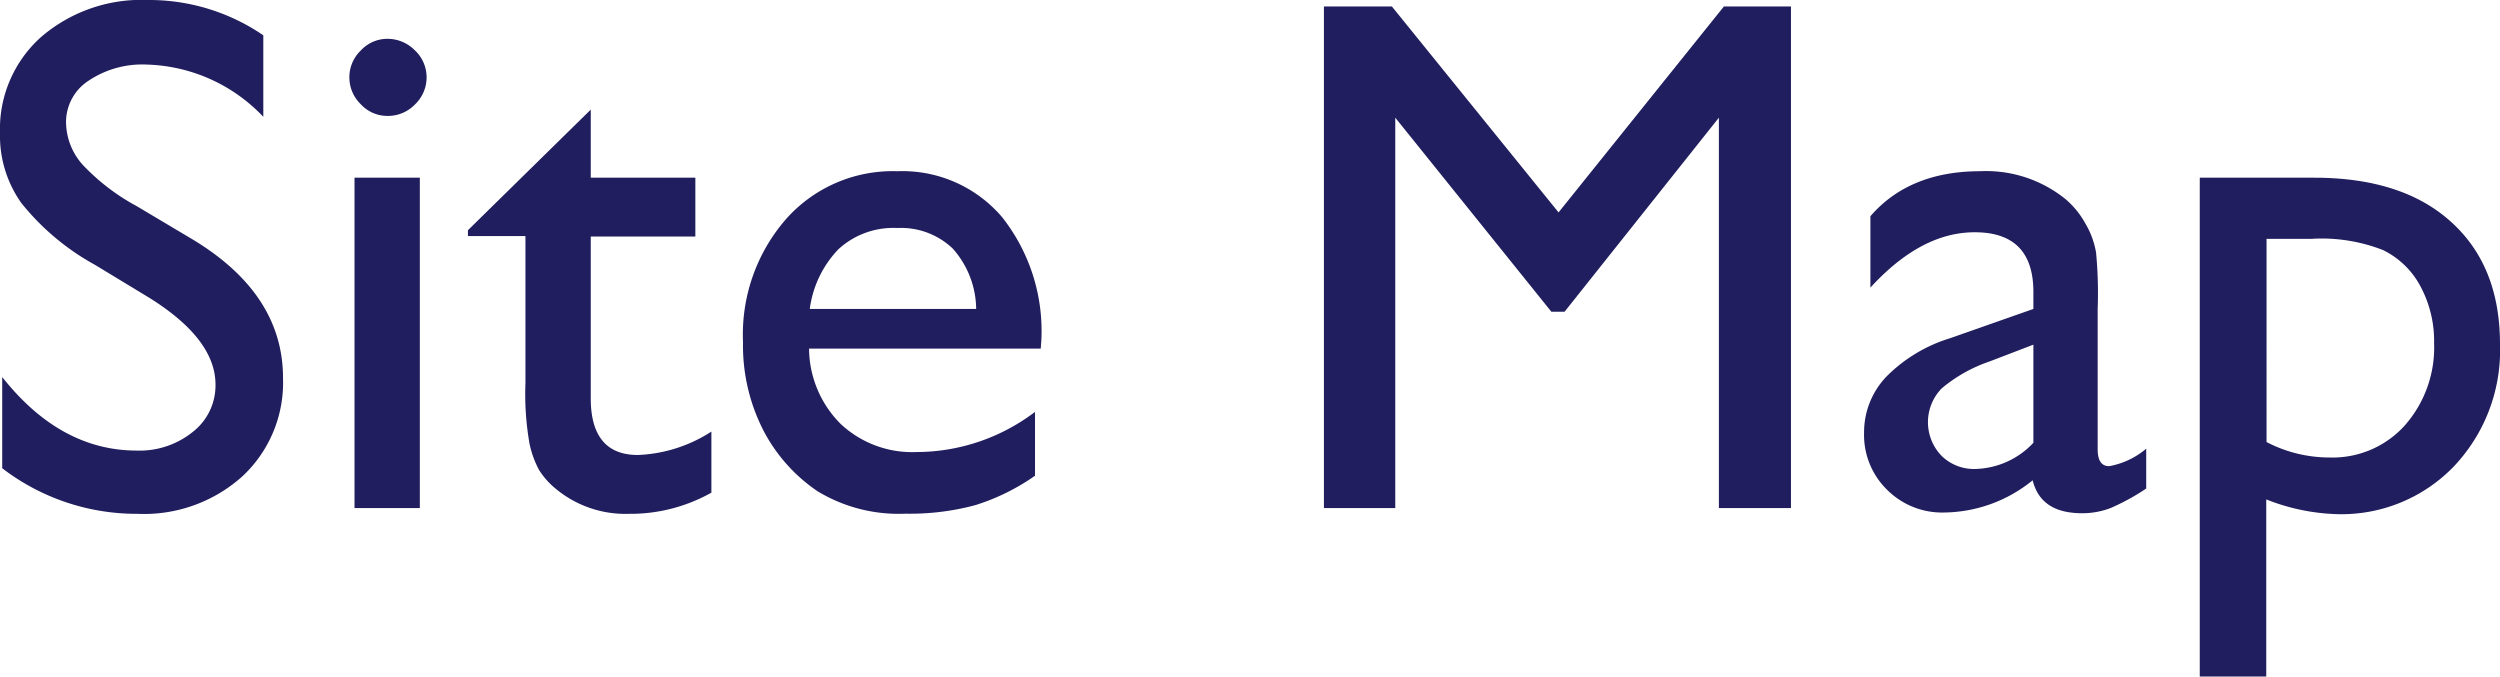
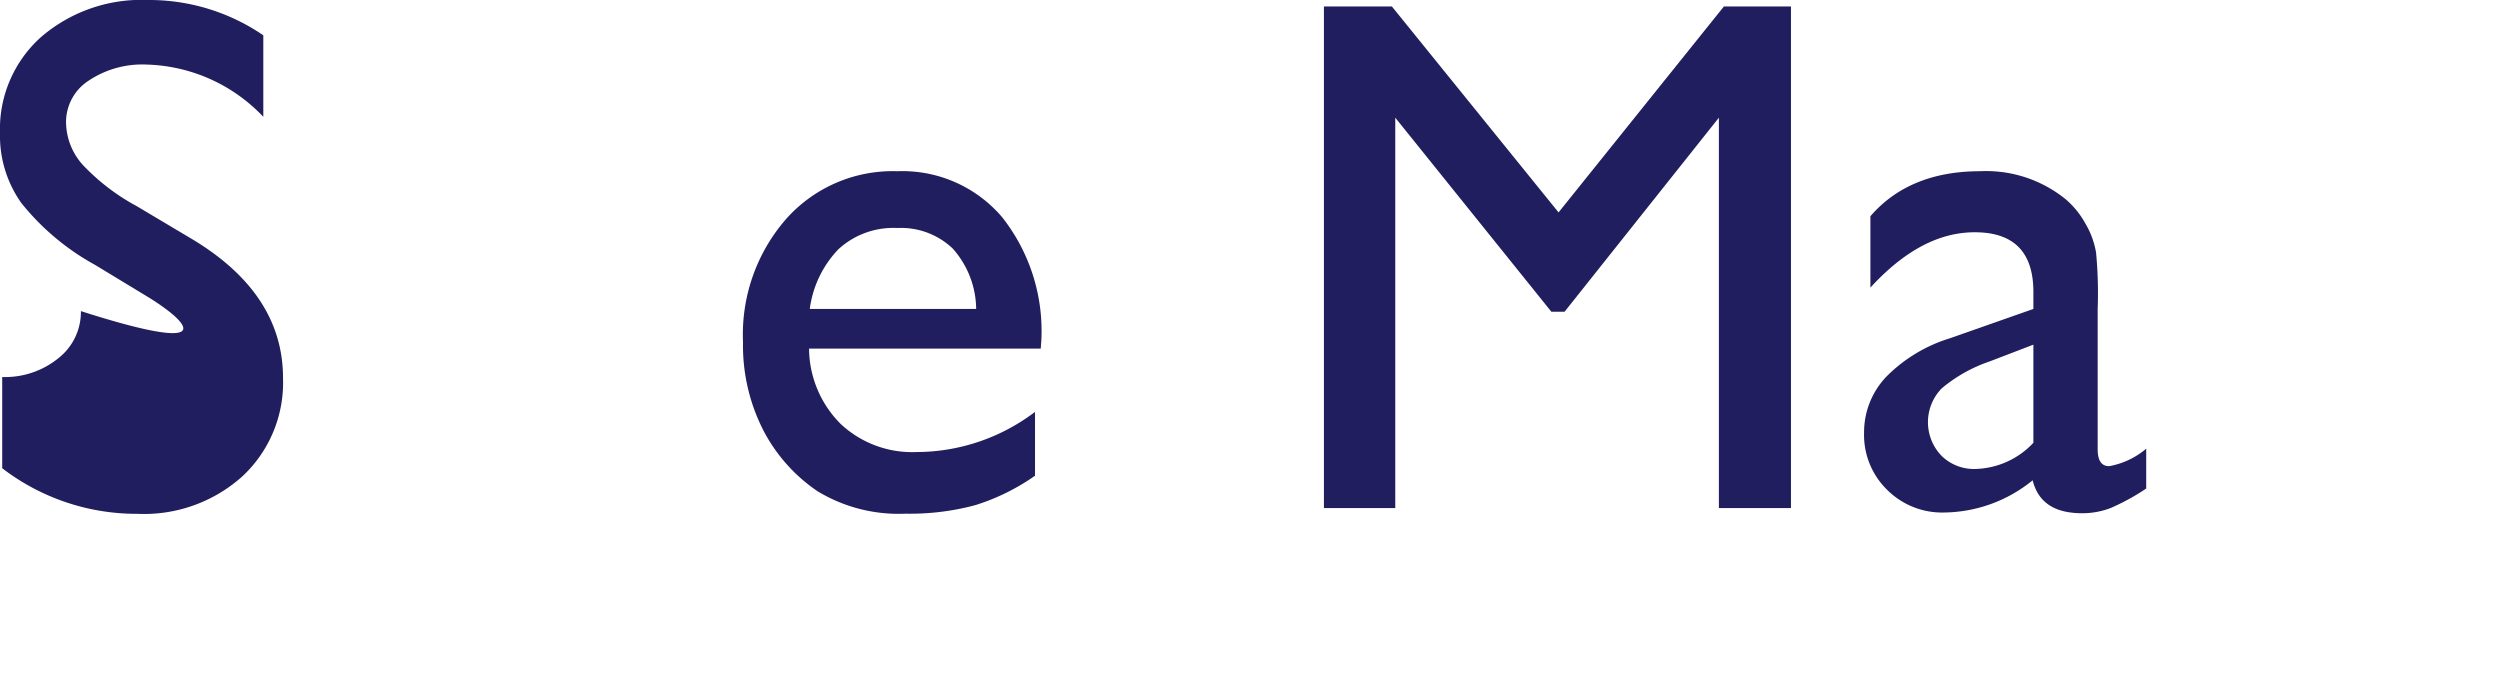
<svg xmlns="http://www.w3.org/2000/svg" viewBox="0 0 169.95 45.99">
  <defs>
    <style>.cls-1{fill:#201e5e;}</style>
  </defs>
  <title>sitemap</title>
  <g id="レイヤー_2" data-name="レイヤー 2">
    <g id="レイヤー_1-2" data-name="レイヤー 1">
-       <path class="cls-1" d="M10.16,20.25,6.45,18a16.7,16.7,0,0,1-5-4.2A7.88,7.88,0,0,1,0,9.06,8.39,8.39,0,0,1,2.8,2.51,10.46,10.46,0,0,1,10.06,0,13.75,13.75,0,0,1,17.9,2.4V7.94A11.34,11.34,0,0,0,10,4.39,6.57,6.57,0,0,0,6,5.5,3.35,3.35,0,0,0,4.49,8.33,4.39,4.39,0,0,0,5.62,11.2,14.48,14.48,0,0,0,9.27,14L13,16.22q6.24,3.72,6.24,9.48a8.71,8.71,0,0,1-2.75,6.67,10,10,0,0,1-7.14,2.56,15,15,0,0,1-9.2-3.1v-6.2q3.95,5,9.15,5a5.76,5.76,0,0,0,3.82-1.28,4,4,0,0,0,1.53-3.2C14.65,24.08,13.15,22.12,10.16,20.25Z" />
-       <path class="cls-1" d="M26.29,2.64a2.6,2.6,0,0,1,1.88.75A2.52,2.52,0,0,1,29,5.25a2.54,2.54,0,0,1-.79,1.85,2.55,2.55,0,0,1-1.88.78,2.45,2.45,0,0,1-1.8-.79,2.54,2.54,0,0,1-.78-1.84,2.52,2.52,0,0,1,.78-1.82A2.45,2.45,0,0,1,26.29,2.64ZM24.1,12.08h4.44V34.54H24.1Z" />
-       <path class="cls-1" d="M31.81,15.65l8.35-8.2v4.63h7.11v4H40.16v11c0,2.56,1.07,3.85,3.2,3.85a9.9,9.9,0,0,0,5-1.59v4.15a11.22,11.22,0,0,1-5.59,1.44,7.41,7.41,0,0,1-5.08-1.78,5.22,5.22,0,0,1-1.05-1.21A6.72,6.72,0,0,1,36,30.18a19.46,19.46,0,0,1-.28-4.13v-10H31.81Z" />
+       <path class="cls-1" d="M10.16,20.25,6.45,18a16.7,16.7,0,0,1-5-4.2A7.88,7.88,0,0,1,0,9.06,8.39,8.39,0,0,1,2.8,2.51,10.46,10.46,0,0,1,10.06,0,13.75,13.75,0,0,1,17.9,2.4V7.94A11.34,11.34,0,0,0,10,4.39,6.57,6.57,0,0,0,6,5.5,3.35,3.35,0,0,0,4.49,8.33,4.39,4.39,0,0,0,5.62,11.2,14.48,14.48,0,0,0,9.27,14L13,16.22q6.24,3.72,6.24,9.48a8.71,8.71,0,0,1-2.75,6.67,10,10,0,0,1-7.14,2.56,15,15,0,0,1-9.2-3.1v-6.2a5.76,5.76,0,0,0,3.82-1.28,4,4,0,0,0,1.53-3.2C14.65,24.08,13.15,22.12,10.16,20.25Z" />
      <path class="cls-1" d="M70.75,23.7H55a7.31,7.31,0,0,0,2.16,5.13,7.11,7.11,0,0,0,5.14,1.9A13.36,13.36,0,0,0,70.36,28v4.34a14.65,14.65,0,0,1-4.06,2,17.1,17.1,0,0,1-4.73.58,10.64,10.64,0,0,1-6-1.53,11.27,11.27,0,0,1-3.68-4.14,12.67,12.67,0,0,1-1.38-6,11.94,11.94,0,0,1,2.91-8.34A9.69,9.69,0,0,1,61,11.64a8.9,8.9,0,0,1,7.13,3.13,12.49,12.49,0,0,1,2.66,8.37ZM55.05,21H66.36a6.26,6.26,0,0,0-1.59-4.1A5.09,5.09,0,0,0,61,15.5,5.5,5.5,0,0,0,57,16.94,7.19,7.19,0,0,0,55.05,21Z" />
      <path class="cls-1" d="M117.19.44h4.56v34.1h-4.9V8L106.36,21.19h-.9L94.85,8V34.54H90V.44h4.62l11.33,14Z" />
      <path class="cls-1" d="M142.6,21v9.55q0,1.14.78,1.14a5.33,5.33,0,0,0,2.52-1.19v2.71a15,15,0,0,1-2.43,1.33,5.4,5.4,0,0,1-1.92.35c-1.9,0-3-.75-3.37-2.24a9.68,9.68,0,0,1-6,2.19,5.28,5.28,0,0,1-3.9-1.55,5.21,5.21,0,0,1-1.56-3.89,5.47,5.47,0,0,1,1.52-3.8A10.37,10.37,0,0,1,132.54,23l5.69-2V19.85q0-4.07-4-4.06c-2.43,0-4.79,1.26-7.08,3.76V14.7c1.72-2,4.21-3.06,7.45-3.06a8.58,8.58,0,0,1,5.83,1.91,5.9,5.9,0,0,1,1.32,1.62,5.76,5.76,0,0,1,.74,2A29,29,0,0,1,142.6,21Zm-4.37,9.06V23.43l-3,1.15A10.09,10.09,0,0,0,132,26.4,3.29,3.29,0,0,0,132,31a3.15,3.15,0,0,0,2.31.88A5.59,5.59,0,0,0,138.23,30.1Z" />
-       <path class="cls-1" d="M149.54,46V12.08h7.77q6,0,9.31,3c2.22,2,3.33,4.76,3.33,8.33a11.48,11.48,0,0,1-3.14,8.3,10.61,10.61,0,0,1-8,3.24,14.09,14.09,0,0,1-4.75-1V46Zm7.68-29.76h-3.14V30.05a9.24,9.24,0,0,0,4.28,1.05,6.6,6.6,0,0,0,5.11-2.17,8,8,0,0,0,2-5.59,7.87,7.87,0,0,0-.93-3.88A5.73,5.73,0,0,0,162,17,11.48,11.48,0,0,0,157.22,16.23Z" />
    </g>
  </g>
</svg>